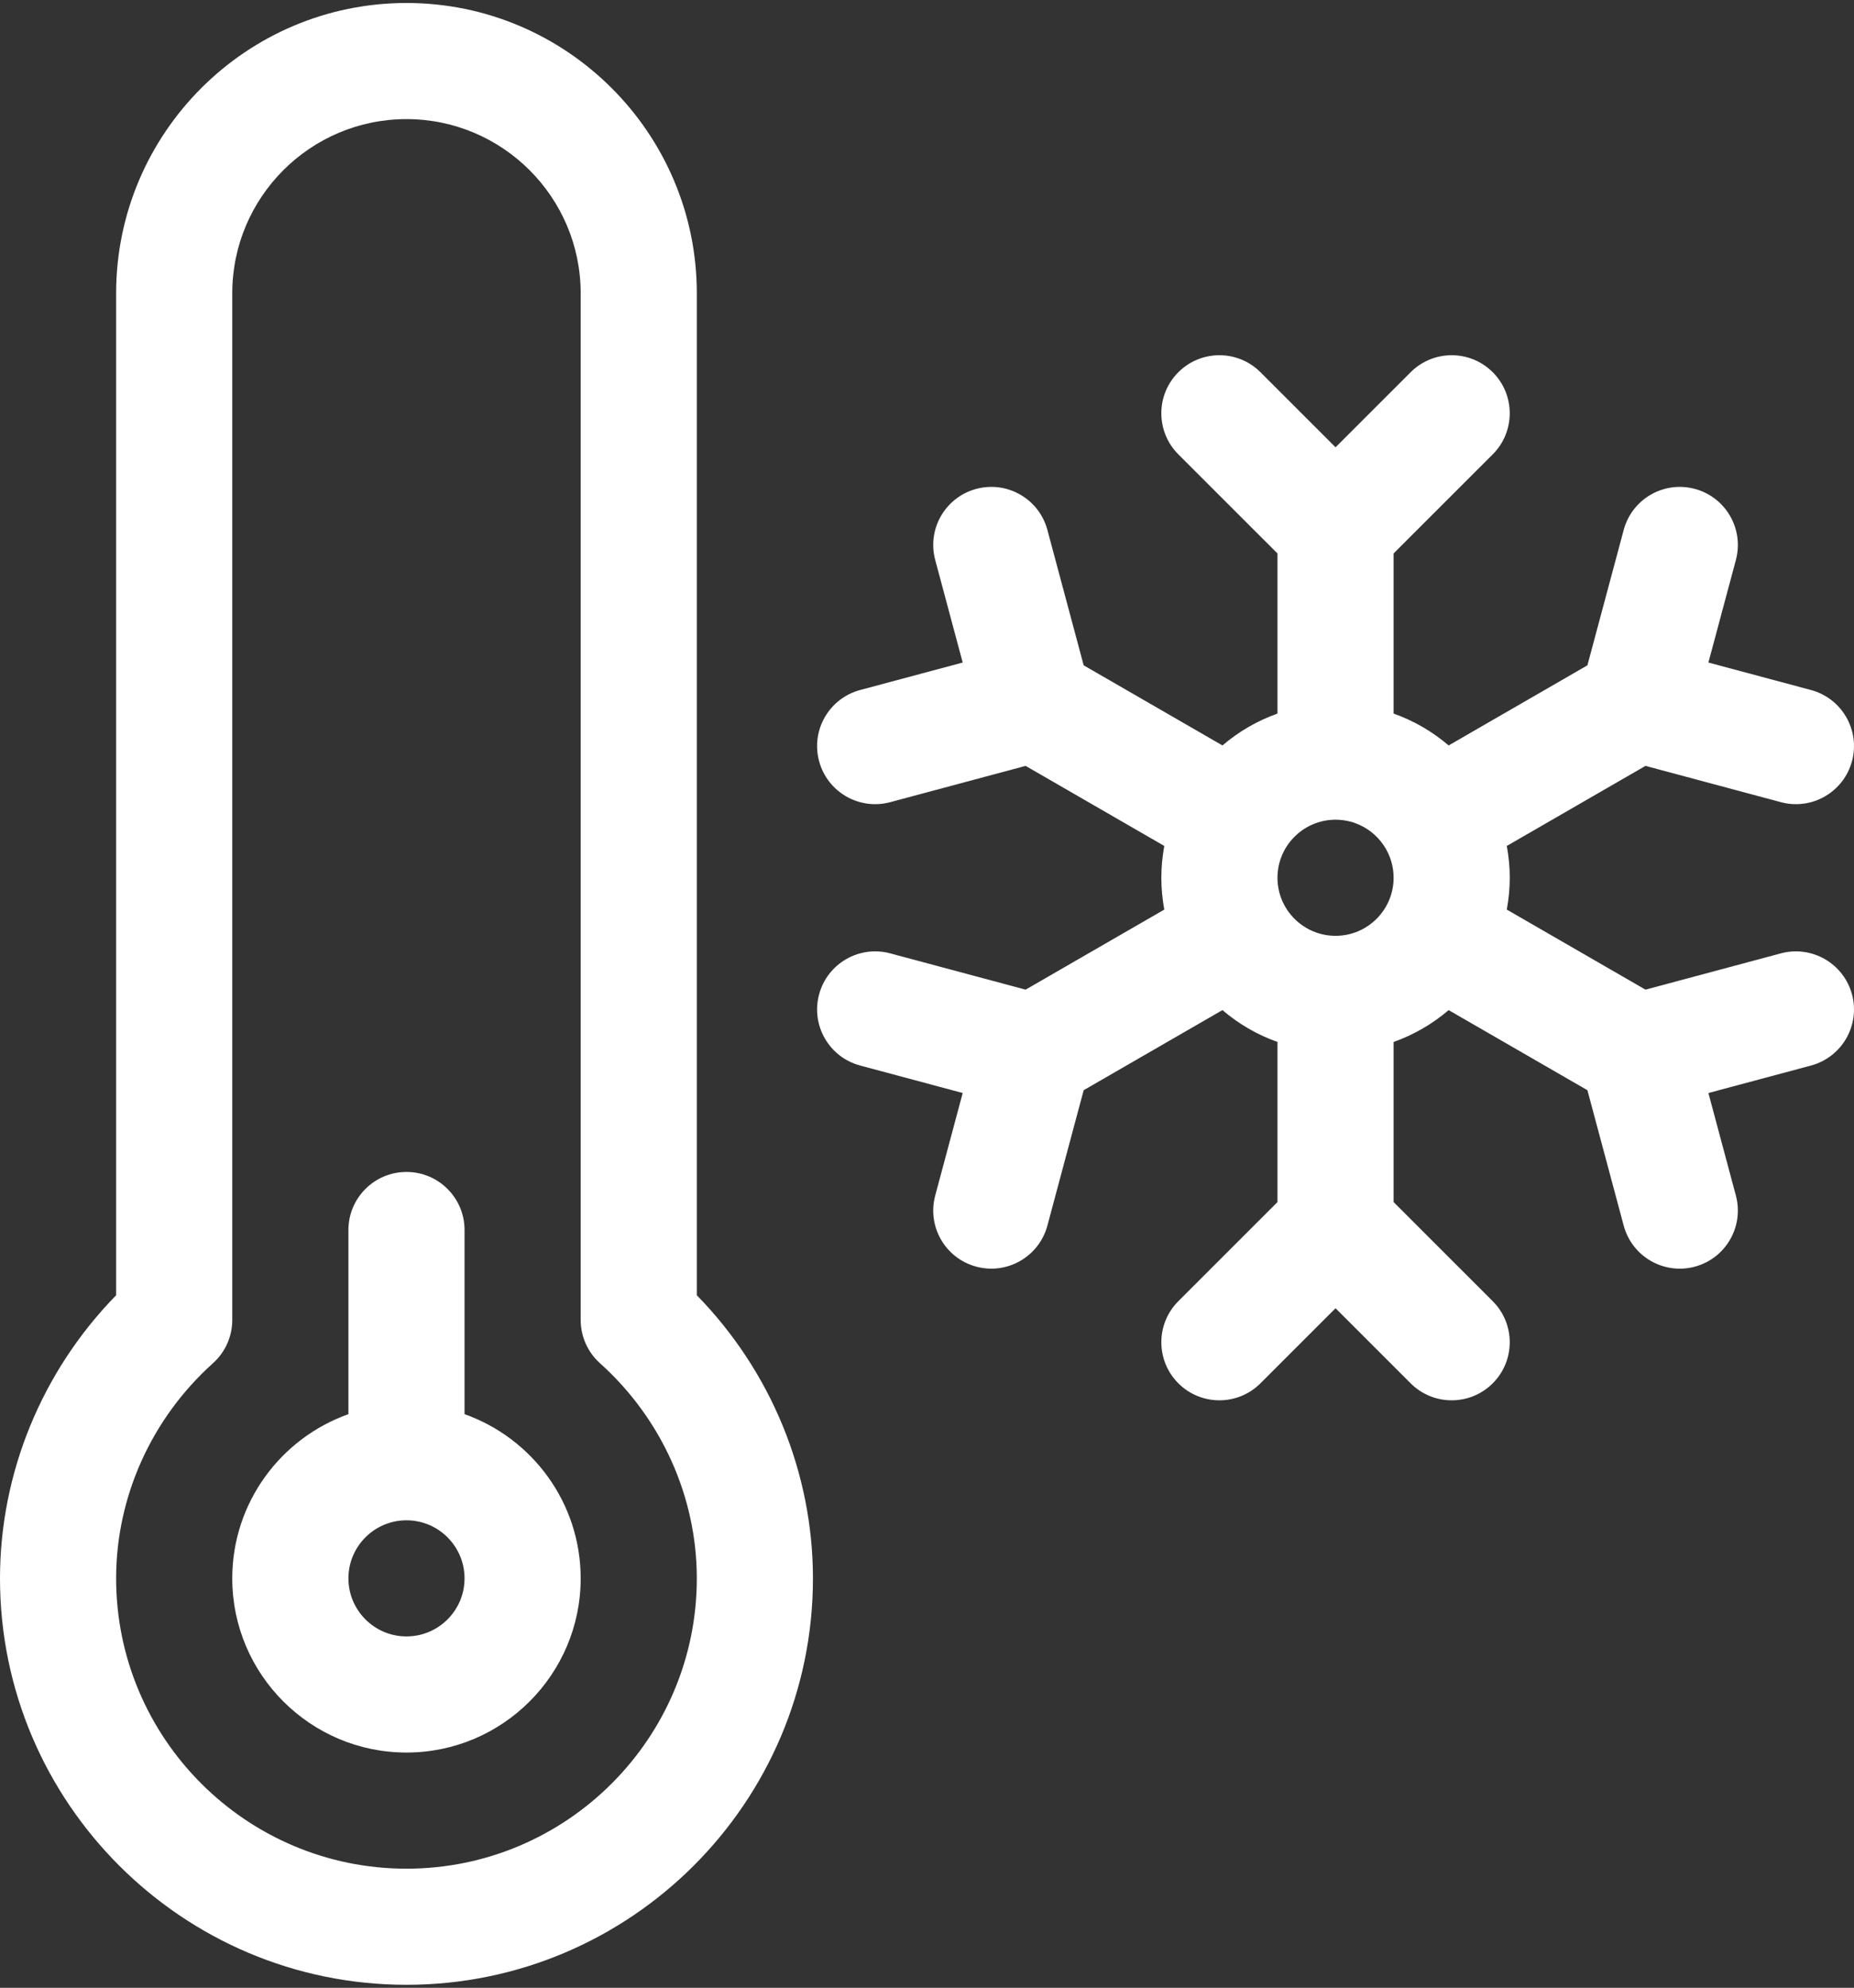
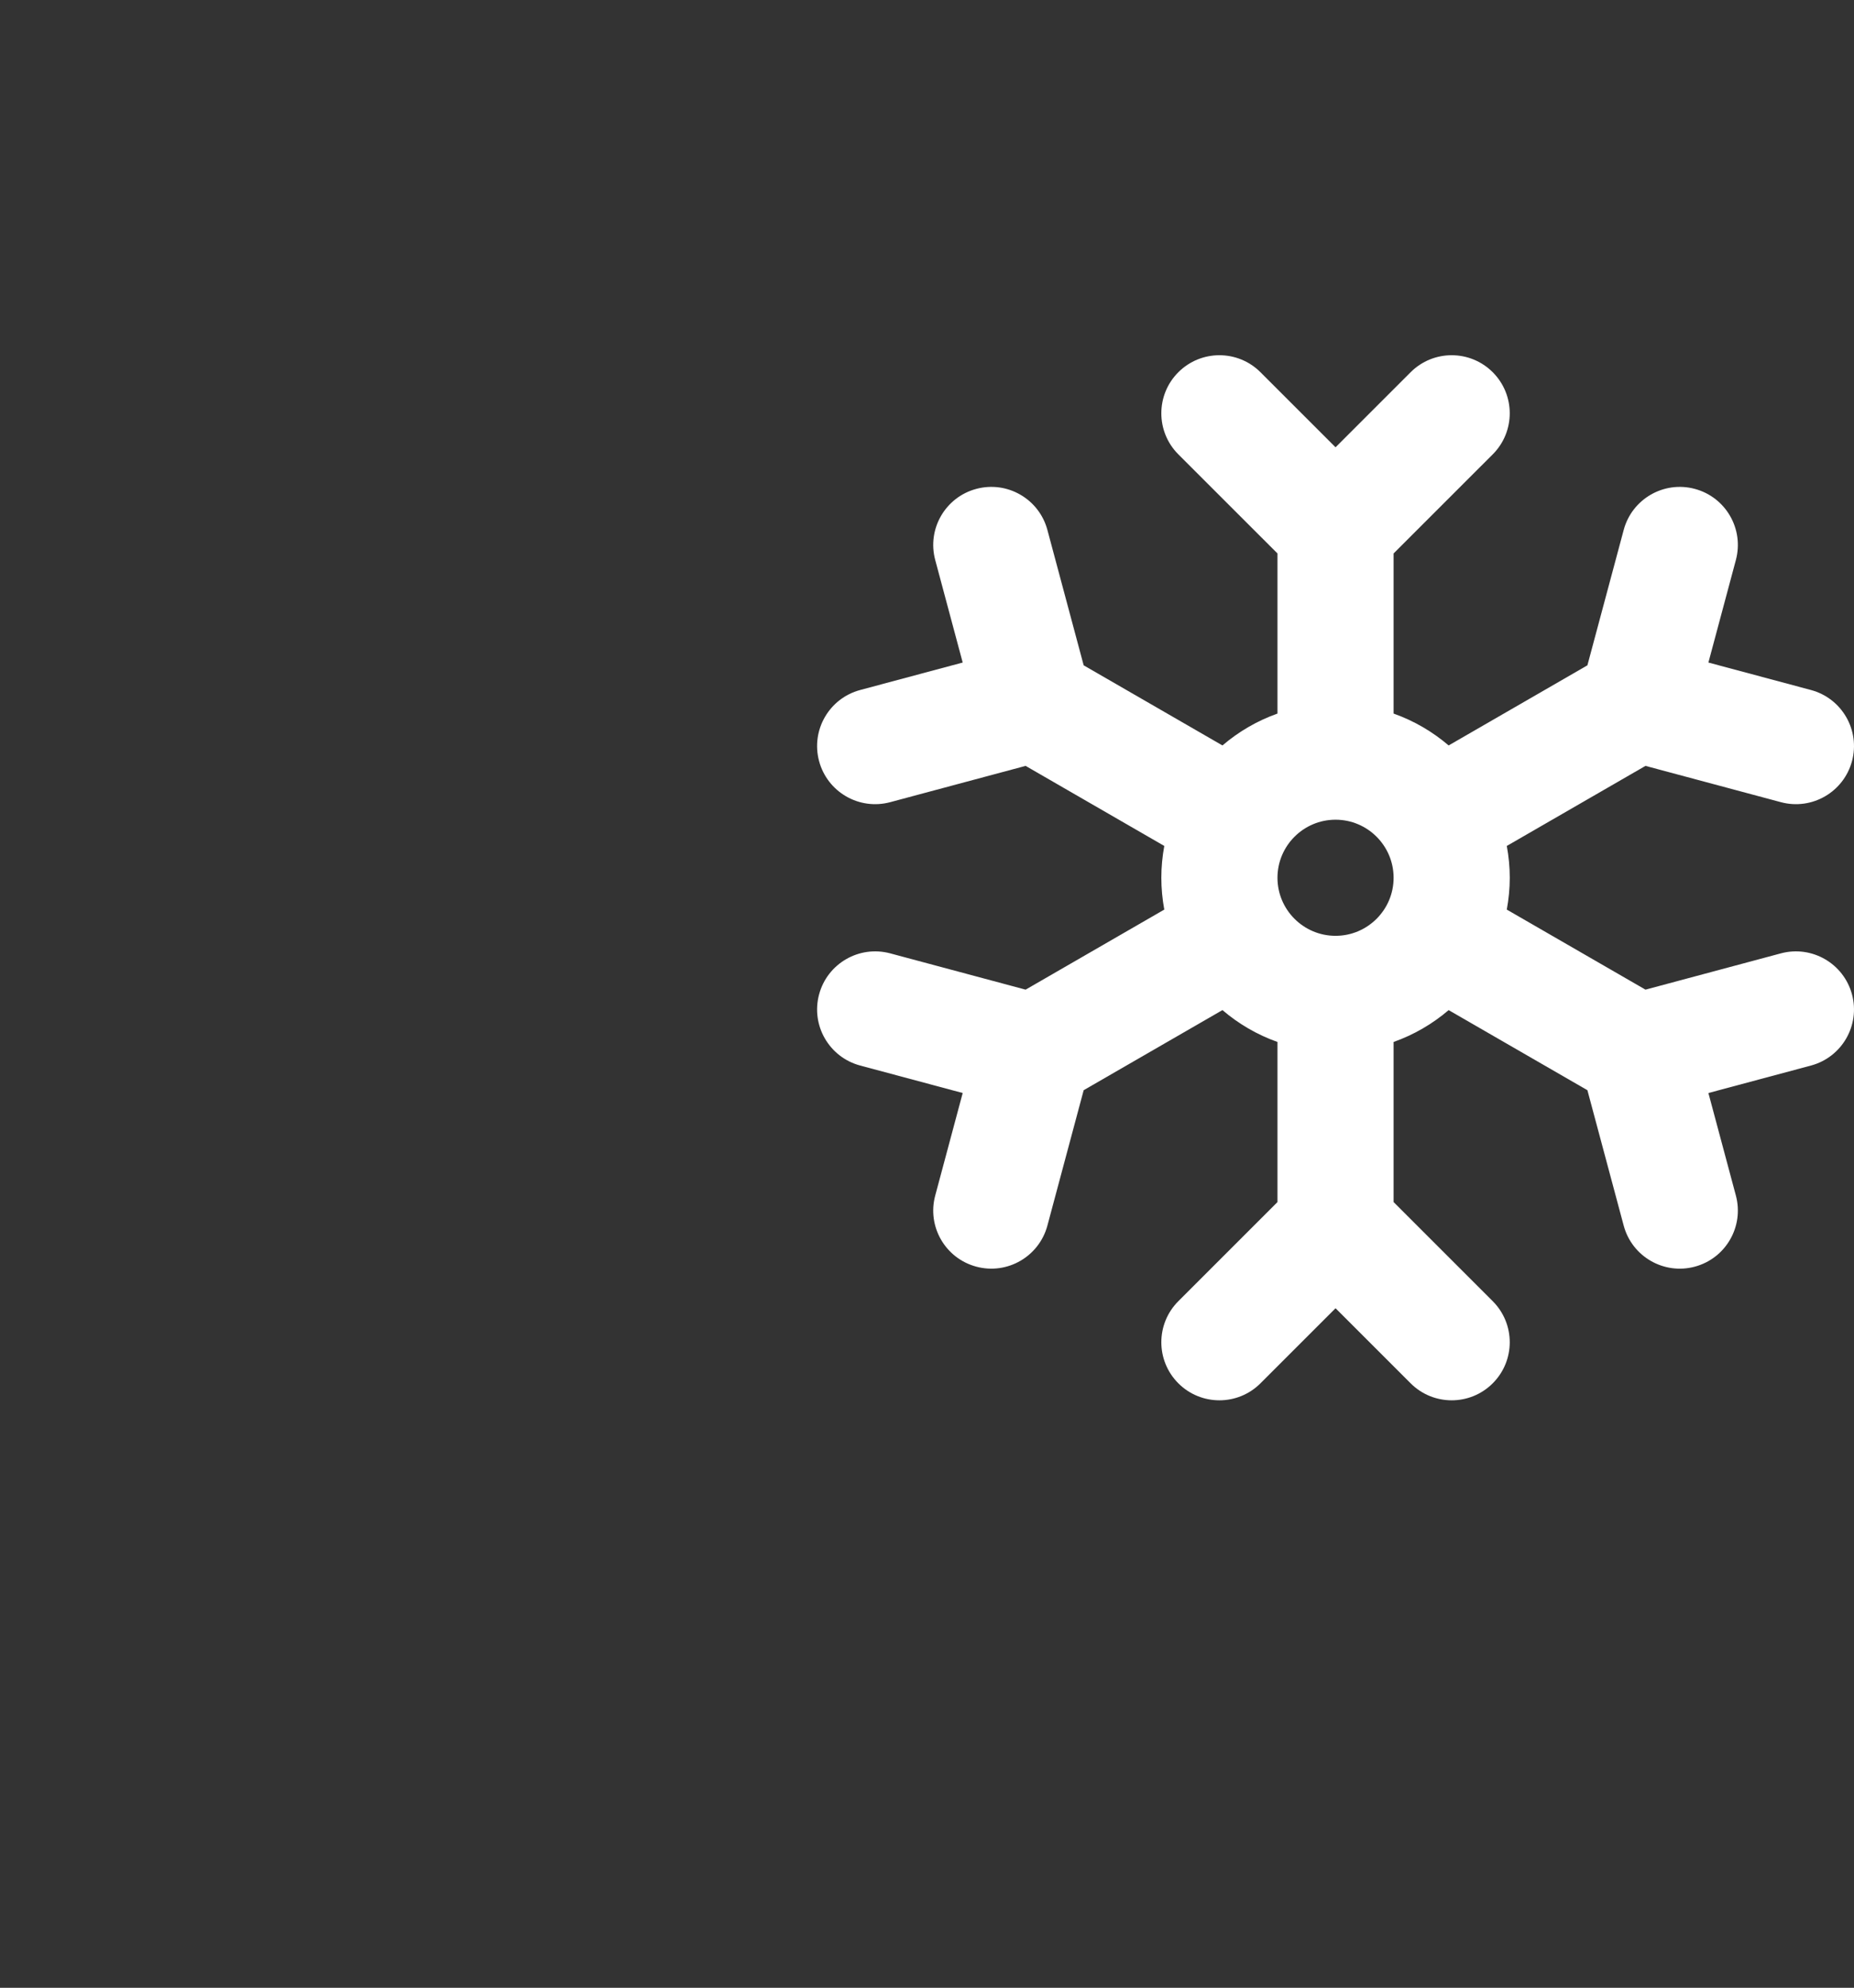
<svg xmlns="http://www.w3.org/2000/svg" width="83" height="89" viewBox="0 0 83 89" fill="none">
  <rect x="0" y="0" width="83" height="89" fill="#333333" stroke="none" />
-   <path d="M31.195 13.132C31.195 5.965 25.364 0.134 18.197 0.134C11.03 0.134 5.199 5.965 5.199 13.132V57.993C1.882 61.387 0 65.943 0 70.669C0 80.703 8.163 88.866 18.197 88.866C28.231 88.866 36.394 80.703 36.394 70.669C36.394 65.943 34.513 61.387 31.195 57.993V13.132ZM18.197 83.667C11.03 83.667 5.199 77.836 5.199 70.669C5.199 67.021 6.78 63.509 9.536 61.034C10.085 60.541 10.398 59.838 10.398 59.1V13.132C10.398 8.832 13.897 5.333 18.197 5.333C22.497 5.333 25.996 8.832 25.996 13.132V59.1C25.996 59.838 26.309 60.541 26.858 61.034C29.614 63.509 31.195 67.021 31.195 70.669C31.195 77.836 25.364 83.667 18.197 83.667Z" fill="white" />
-   <path d="M20.797 63.317V55.071C20.797 53.636 19.633 52.472 18.197 52.472C16.761 52.472 15.598 53.636 15.598 55.071V63.317C12.572 64.39 10.398 67.28 10.398 70.669C10.398 74.969 13.897 78.467 18.197 78.467C22.497 78.467 25.996 74.969 25.996 70.669C25.996 67.28 23.822 64.39 20.797 63.317ZM18.197 73.268C16.764 73.268 15.598 72.102 15.598 70.669C15.598 69.235 16.764 68.069 18.197 68.069C19.631 68.069 20.797 69.235 20.797 70.669C20.797 72.102 19.631 73.268 18.197 73.268Z" fill="white" />
  <path d="M79.727 42.685L73.665 44.31L67.456 40.725C67.541 40.263 67.589 39.787 67.589 39.301C67.589 38.814 67.542 38.339 67.456 37.876L73.665 34.291L79.727 35.916C81.123 36.29 82.541 35.456 82.911 34.078C83.282 32.691 82.46 31.266 81.073 30.894L76.482 29.664L77.712 25.073C78.083 23.686 77.26 22.26 75.873 21.889C74.489 21.517 73.061 22.34 72.69 23.727L71.065 29.789L64.853 33.376C64.133 32.76 63.3 32.272 62.389 31.949V24.78L66.827 20.343C67.842 19.327 67.842 17.681 66.827 16.666C65.812 15.651 64.166 15.651 63.151 16.666L59.79 20.027L56.429 16.666C55.414 15.651 53.768 15.651 52.752 16.666C51.737 17.681 51.737 19.327 52.752 20.343L57.19 24.78V31.949C56.279 32.272 55.447 32.76 54.727 33.376L48.514 29.789L46.89 23.727C46.518 22.34 45.093 21.517 43.706 21.889C42.319 22.26 41.496 23.686 41.868 25.073L43.098 29.664L38.507 30.894C37.12 31.266 36.297 32.691 36.669 34.078C37.039 35.461 38.462 36.289 39.853 35.916L45.915 34.291L52.123 37.876C52.038 38.339 51.991 38.814 51.991 39.301C51.991 39.787 52.038 40.263 52.123 40.725L45.915 44.31L39.853 42.685C38.465 42.314 37.04 43.137 36.669 44.524C36.297 45.91 37.12 47.336 38.507 47.707L43.098 48.938L41.868 53.529C41.496 54.916 42.319 56.341 43.706 56.712C45.101 57.087 46.521 56.252 46.89 54.874L48.514 48.812L54.727 45.225C55.447 45.842 56.279 46.329 57.19 46.652V53.821L52.752 58.259C51.737 59.274 51.737 60.92 52.752 61.935C53.767 62.95 55.413 62.951 56.429 61.935L59.79 58.574L63.151 61.935C64.166 62.95 65.812 62.951 66.827 61.935C67.842 60.92 67.842 59.274 66.827 58.259L62.389 53.821V46.652C63.3 46.329 64.133 45.842 64.853 45.226L71.065 48.812L72.69 54.875C73.061 56.26 74.485 57.085 75.873 56.713C77.26 56.341 78.083 54.916 77.712 53.529L76.482 48.938L81.073 47.708C82.46 47.336 83.282 45.91 82.911 44.524C82.539 43.137 81.114 42.314 79.727 42.685ZM57.19 39.301C57.19 37.867 58.357 36.701 59.79 36.701C61.223 36.701 62.389 37.867 62.389 39.301C62.389 40.734 61.223 41.9 59.79 41.9C58.357 41.9 57.19 40.734 57.19 39.301Z" fill="white" />
</svg>